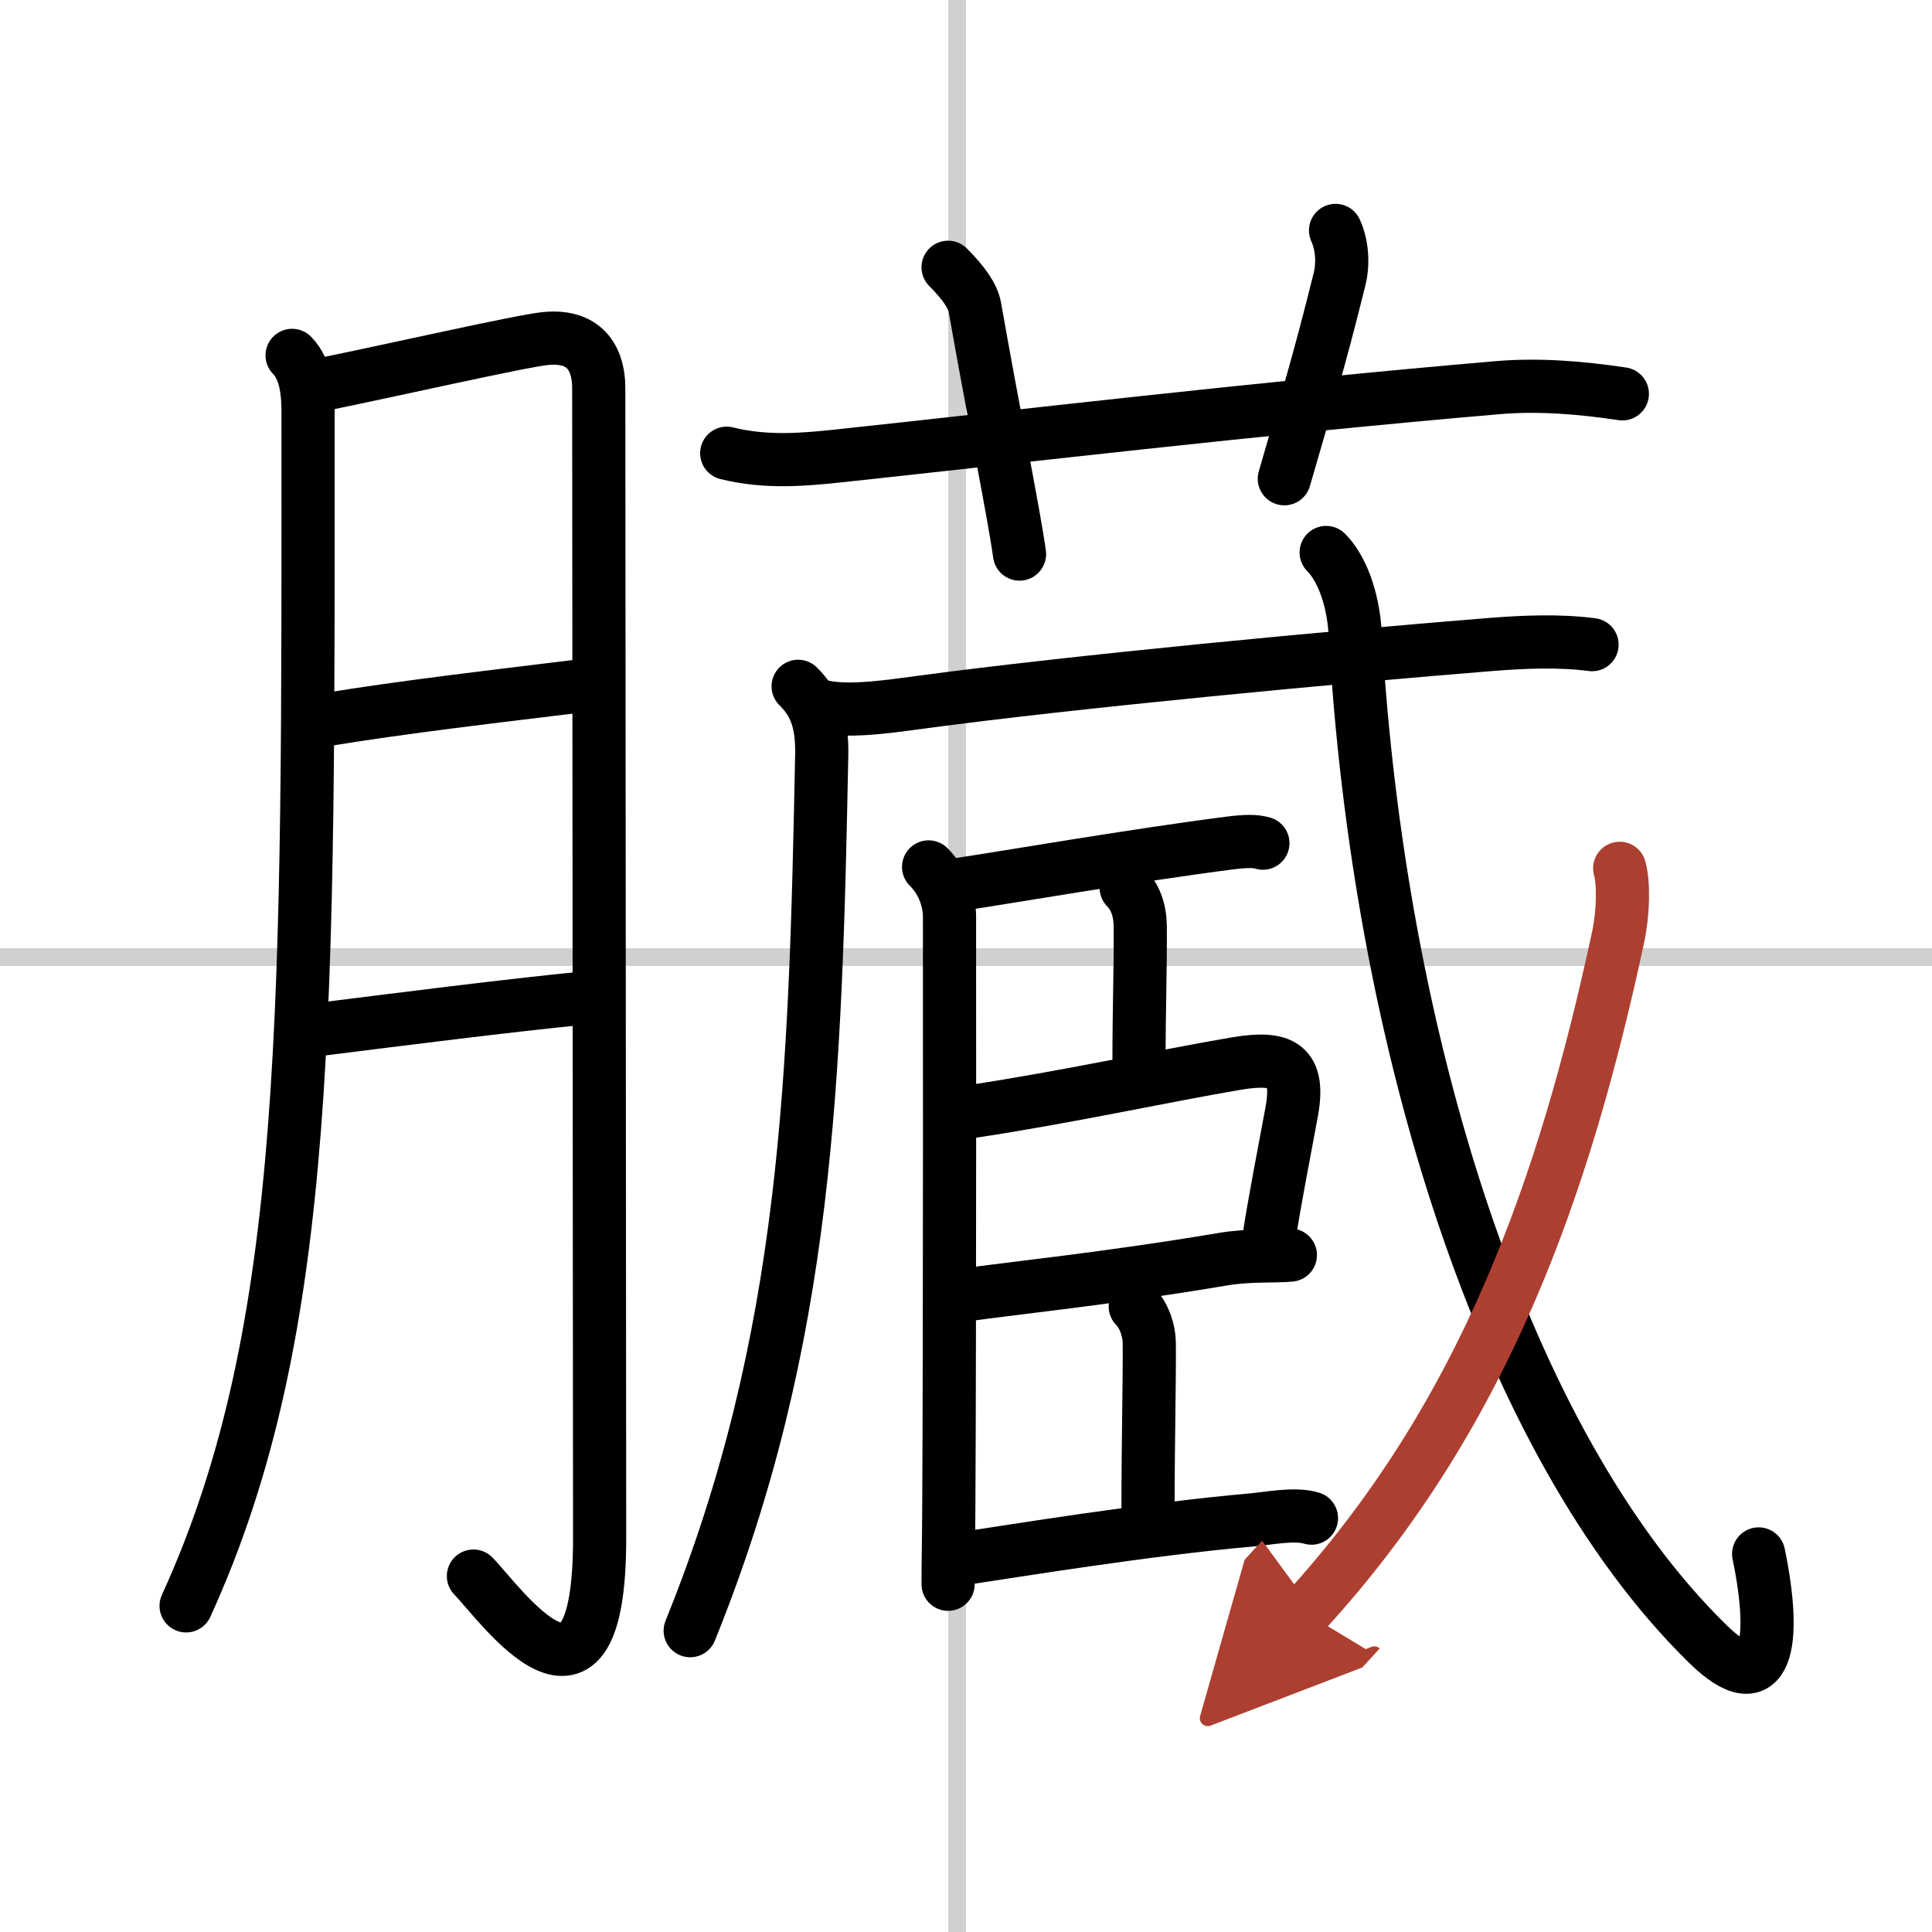
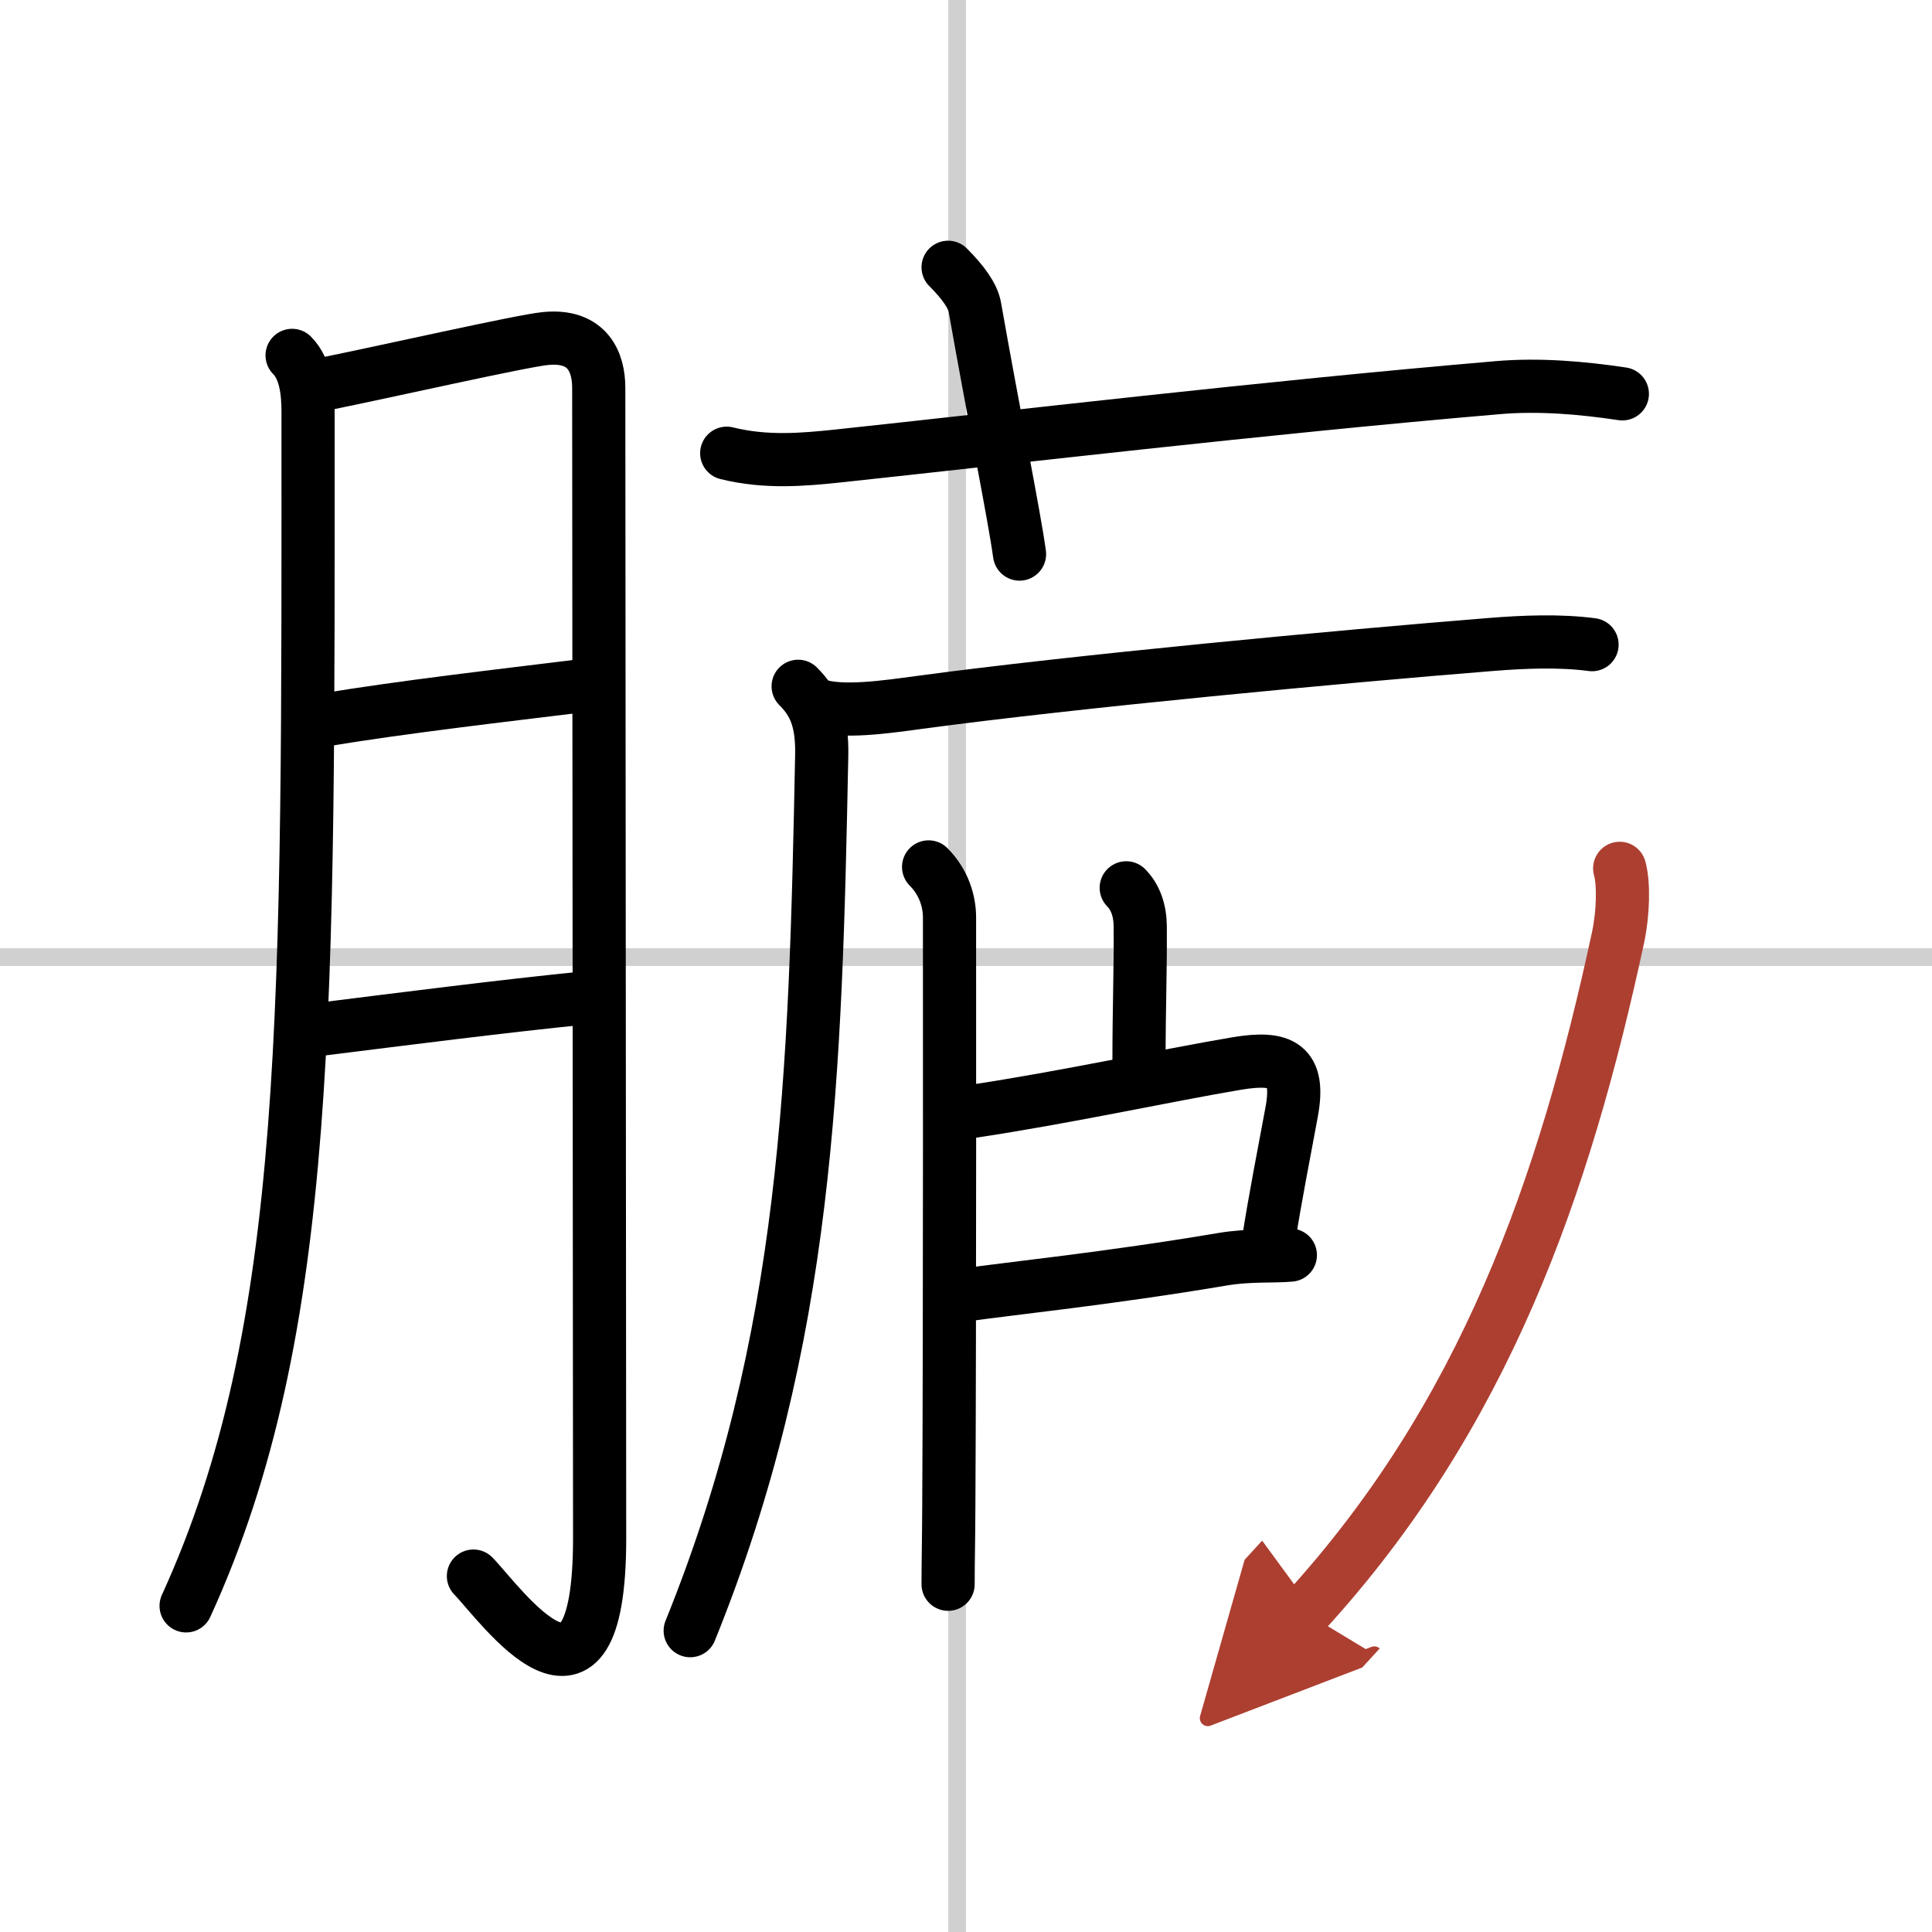
<svg xmlns="http://www.w3.org/2000/svg" width="400" height="400" viewBox="0 0 109 109">
  <defs>
    <marker id="a" markerWidth="4" orient="auto" refX="1" refY="5" viewBox="0 0 10 10">
      <polyline points="0 0 10 5 0 10 1 5" fill="#ad3f31" stroke="#ad3f31" />
    </marker>
  </defs>
  <g fill="none" stroke="#000" stroke-linecap="round" stroke-linejoin="round" stroke-width="3">
    <rect width="100%" height="100%" fill="#fff" stroke="#fff" />
    <line x1="54" x2="54" y2="109" stroke="#d0d0d0" stroke-width="1" />
    <line x2="109" y1="54" y2="54" stroke="#d0d0d0" stroke-width="1" />
    <path d="m16.48 20.05c0.8 0.8 0.9 2.2 0.9 3.17 0 33.53 0.25 51.78-6.88 67.38" />
    <path d="m18.28 21.67c3.34-0.67 11.14-2.44 12.49-2.57 2.41-0.24 3.01 1.36 3.01 2.78 0 3.37 0.05 59.37 0.05 64.91 0 11.71-5.58 3.71-7.12 2.13" />
    <path d="m18.28 40.62c4.47-0.74 9.97-1.37 14.2-1.89" />
    <path d="m17.99 58.08c4.64-0.58 10.51-1.33 14.94-1.77" />
    <path d="m41 25.57c2.25 0.56 4.39 0.35 6.24 0.16 9.47-1.01 24.02-2.73 37.27-3.86 2.34-0.2 4.75 0.01 7.02 0.35" />
    <path d="m53.49 15.08c0.84 0.84 1.4 1.61 1.51 2.26 1.06 6.02 2.22 11.73 2.52 13.92" />
-     <path d="m75.35 13c0.4 0.88 0.43 1.94 0.22 2.77-1.22 4.91-1.78 6.62-3.11 11.24" />
    <path d="M45.03,38.72c0.88,0.88,1.37,1.87,1.33,3.88C46,60.62,45.62,75.5,38.94,92" />
    <path d="m46.08 39.77c1.42 0.48 3.92 0.11 5.78-0.14 8.8-1.19 23.77-2.59 32.26-3.27 1.88-0.15 3.88-0.23 5.7 0.01" />
    <path d="m52.39 48.91c0.87 0.87 1.18 1.96 1.18 2.85 0 0.41 0.02 23.14-0.04 33.24-0.01 2.23-0.04 3-0.04 4.38" />
-     <path d="m54.16 49.89c2.5-0.37 9.84-1.64 15.24-2.33 0.88-0.11 1.41-0.12 1.85 0.01" />
    <path d="m63.54 50.09c0.5 0.5 0.78 1.25 0.79 2.15 0.02 2.53-0.07 4.5-0.07 7.78" />
    <path d="M54.81,62.71C60.2,61.9,65.7,60.69,69.78,60c2.54-0.42,3.59,0.07,3.09,2.75c-0.41,2.24-0.94,4.87-1.33,7.42" />
    <path d="m54.58 73.04c2.2-0.32 8.04-0.92 14.42-2 1.5-0.25 2.83-0.14 3.8-0.23" />
-     <path d="m64.05 73.71c0.5 0.5 0.78 1.35 0.79 2.04 0.02 2.07-0.07 5.5-0.07 9.37" />
-     <path d="m54.66 87.88c2.3-0.34 10.04-1.61 15.97-2.13 0.95-0.08 2.4-0.39 3.36-0.1" />
-     <path d="m74.82 31.17c0.82 0.82 1.51 2.45 1.64 4.59 1.3 22.75 8.3 45.62 19.87 56.97 3.41 3.35 3.92-0.1 2.89-5.06" />
    <path d="m91.38 48.99c0.24 0.88 0.2 2.51-0.09 3.89-3.04 14.12-7.54 27-17.68 38.08" marker-end="url(#a)" stroke="#ad3f31" />
  </g>
</svg>